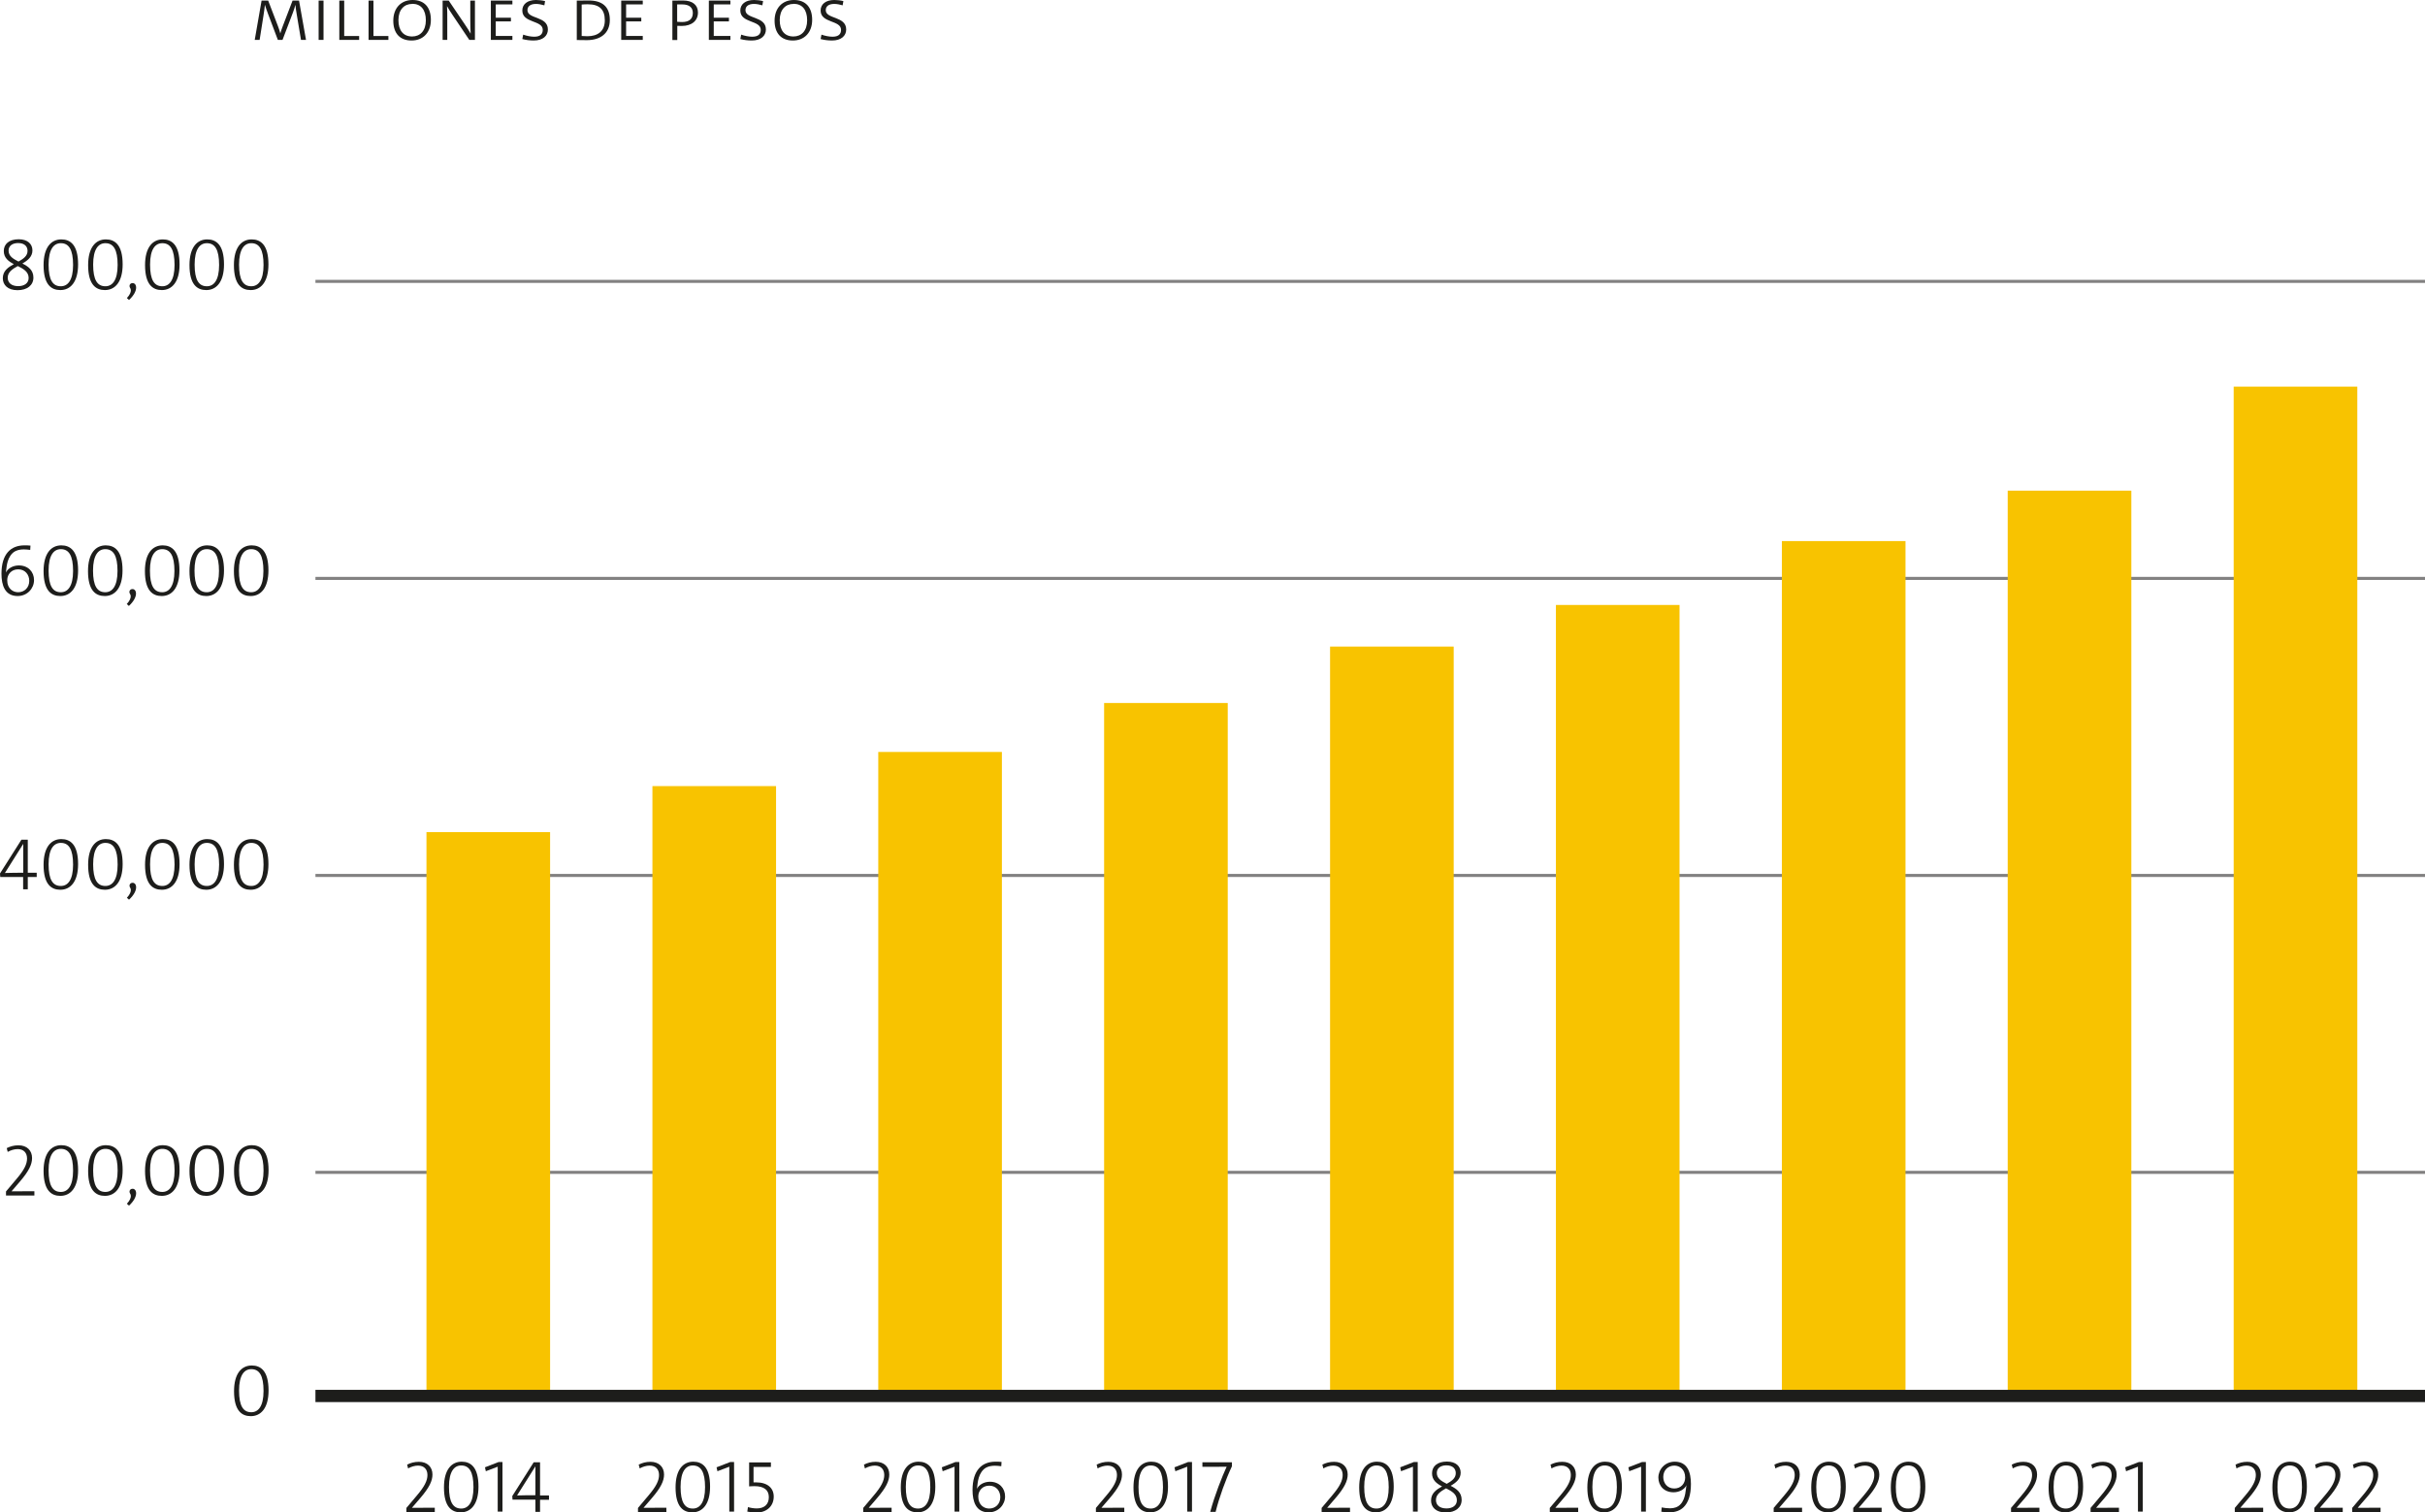
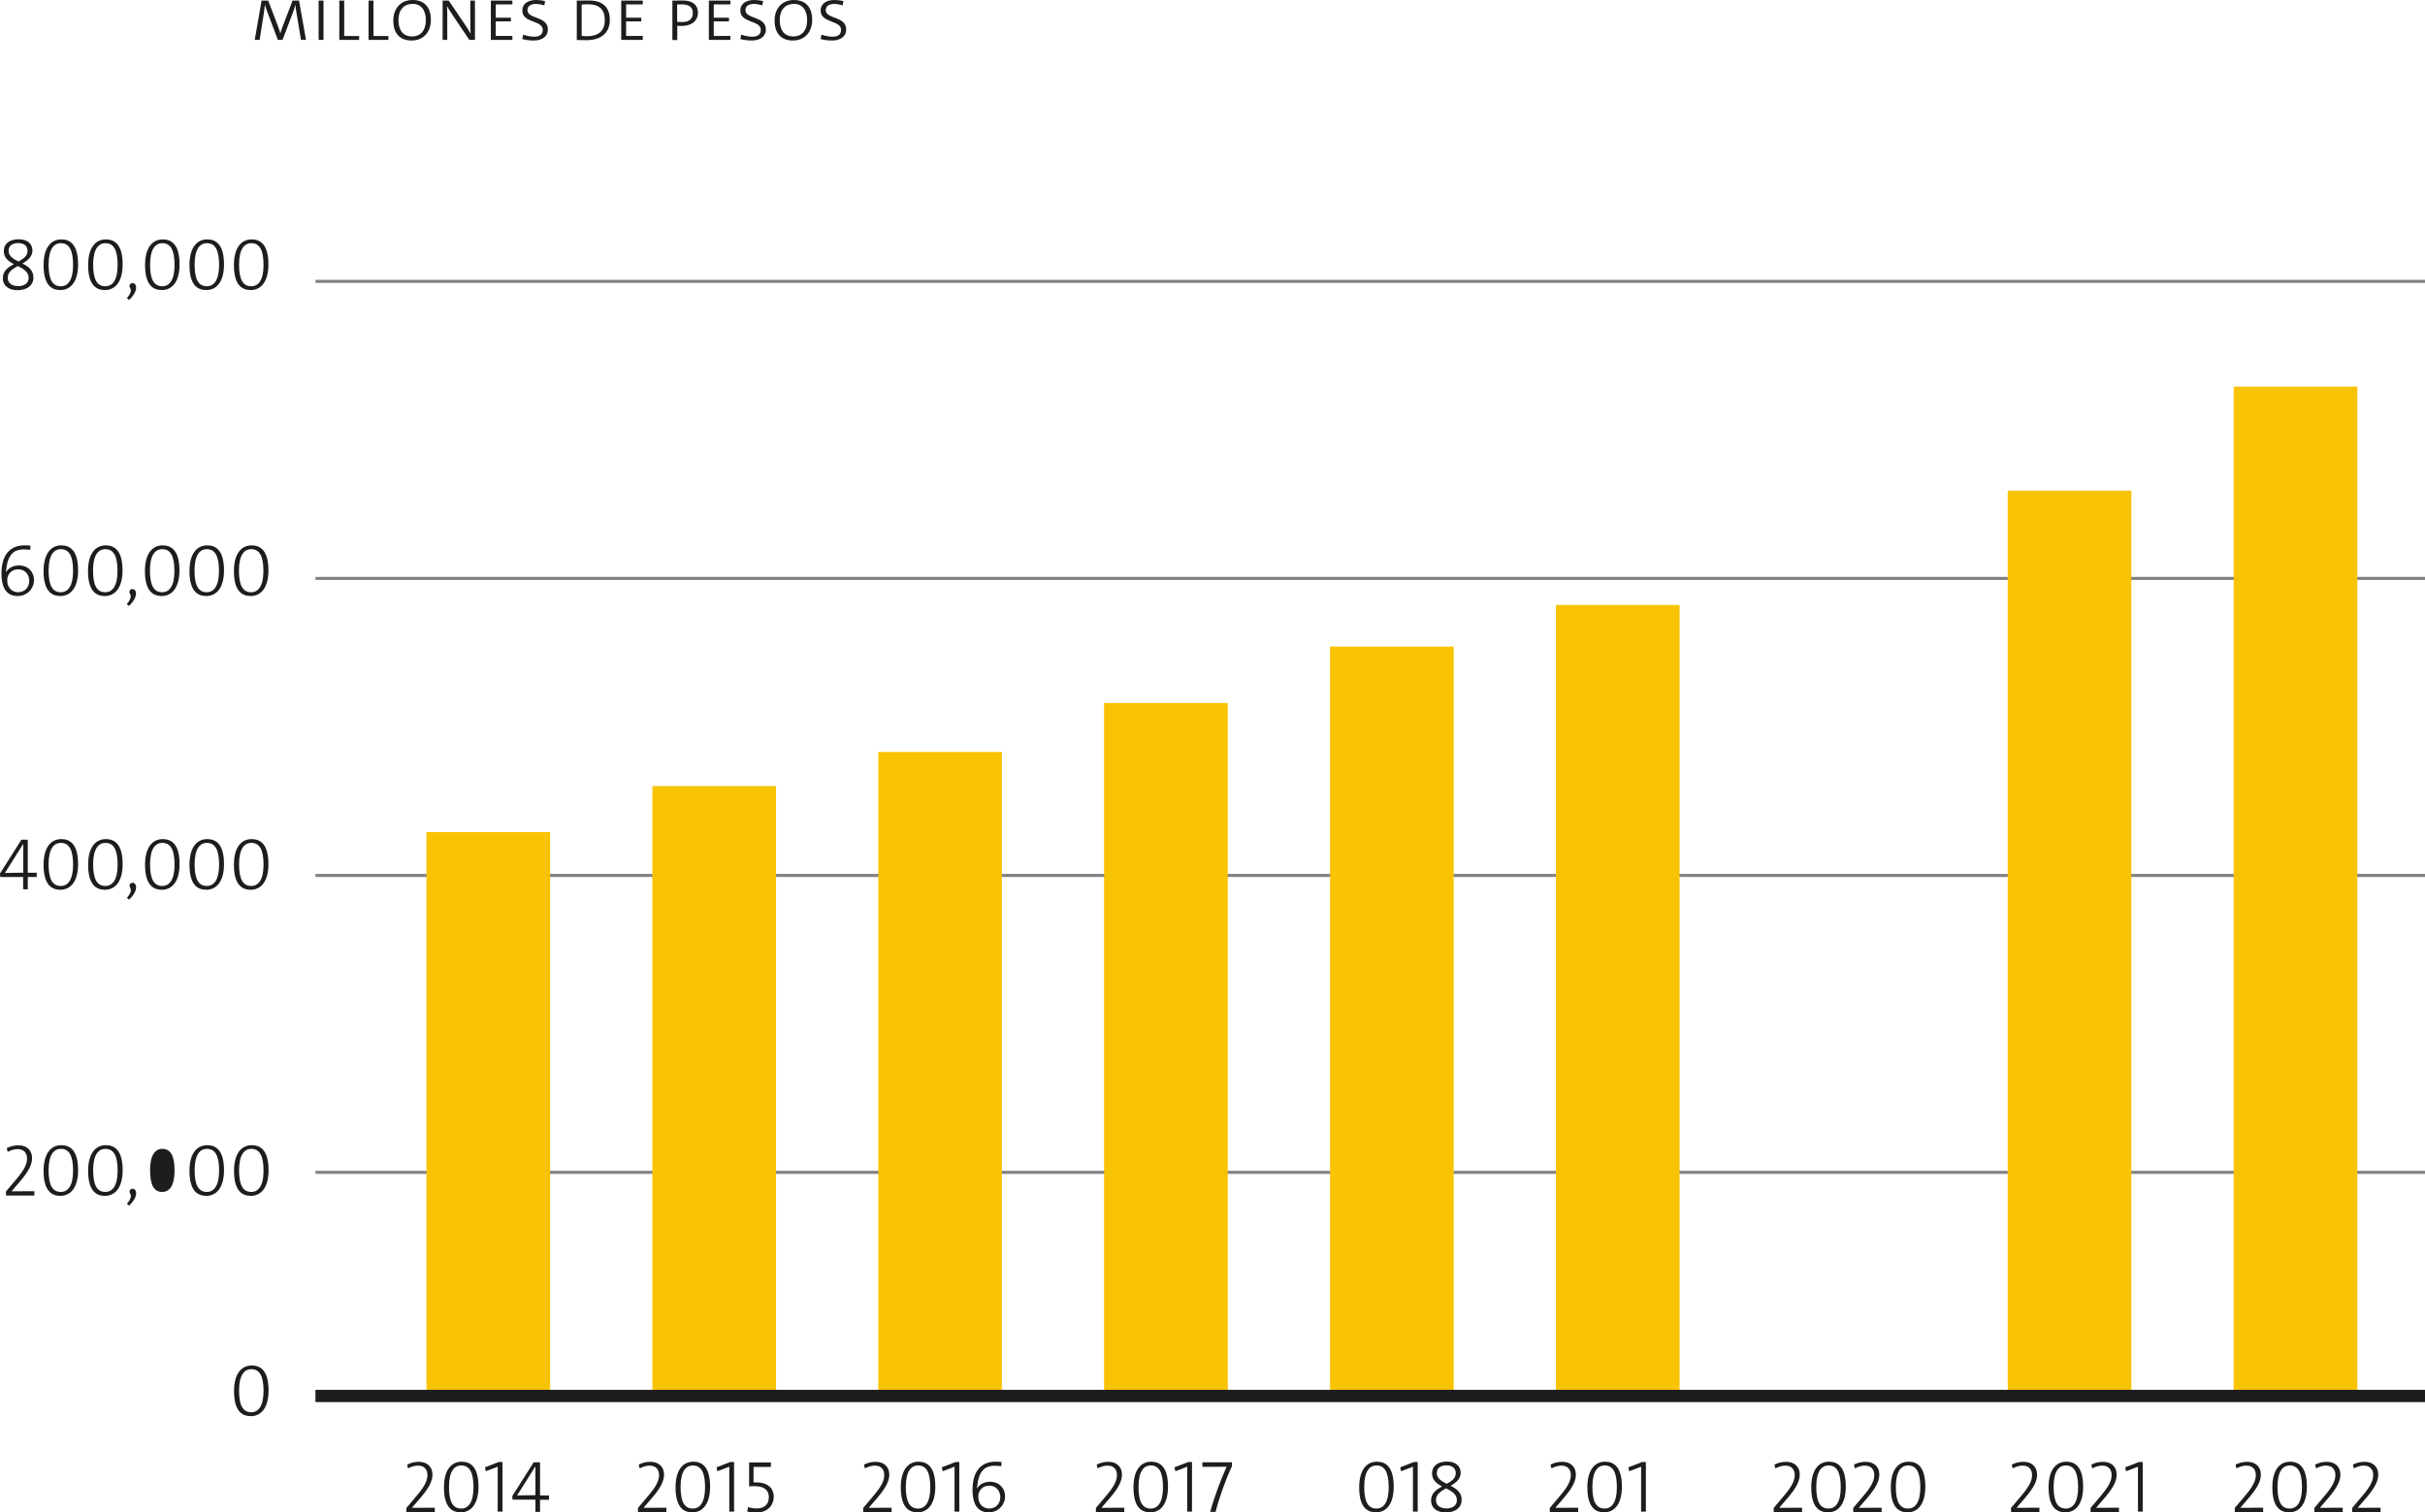
<svg xmlns="http://www.w3.org/2000/svg" id="Capa_2" viewBox="0 0 198.11 123.58">
  <defs>
    <style>.cls-1{stroke:#1d1d1b;}.cls-1,.cls-2{fill:none;}.cls-3{fill:#f8c300;}.cls-3,.cls-4{stroke-width:0px;}.cls-4{fill:#1d1d1b;}.cls-2{stroke:#828181;stroke-miterlimit:10;stroke-width:.25px;}</style>
  </defs>
  <g id="Capa_1-2">
    <path class="cls-2" d="M25.77,22.99h172.35M25.77,47.26h172.35M25.77,71.53h172.35M25.77,95.79h172.35" />
    <rect class="cls-3" x="182.48" y="31.59" width="10.1" height="82.38" />
    <rect class="cls-3" x="164.02" y="40.09" width="10.1" height="73.89" />
-     <rect class="cls-3" x="145.57" y="44.21" width="10.1" height="69.76" />
    <rect class="cls-3" x="127.11" y="49.43" width="10.1" height="64.55" />
    <rect class="cls-3" x="108.66" y="52.83" width="10.1" height="61.15" />
    <rect class="cls-3" x="90.2" y="57.44" width="10.1" height="56.54" />
    <rect class="cls-3" x="71.75" y="61.44" width="10.1" height="52.53" />
    <rect class="cls-3" x="53.3" y="64.23" width="10.1" height="49.74" />
    <rect class="cls-3" x="34.84" y="67.99" width="10.1" height="45.98" />
    <path class="cls-4" d="M.23,22.73c0-.59.43-.89.9-1.15-.44-.23-.82-.51-.82-1.07s.42-.96,1.22-.96c.74,0,1.12.4,1.12.91s-.38.82-.82,1.07c.47.24.9.53.9,1.15s-.5,1.03-1.3,1.03-1.2-.43-1.2-.98ZM1.45,21.74c-.43.24-.82.49-.82.95,0,.41.3.69.86.69.48,0,.85-.23.85-.67,0-.5-.42-.74-.88-.97ZM1.51,21.37c.4-.22.74-.46.74-.87,0-.35-.23-.64-.77-.64-.47,0-.78.23-.78.62,0,.45.38.67.81.89Z" />
    <path class="cls-4" d="M4.93,23.7c-.74,0-1.37-.44-1.37-2.04,0-1.45.62-2.1,1.45-2.1.73,0,1.37.44,1.37,2.04,0,1.45-.63,2.1-1.45,2.1ZM4.97,19.87c-.57,0-1,.48-1,1.75s.35,1.77,1,1.77c.56,0,1-.47,1-1.74s-.35-1.78-1-1.78Z" />
    <path class="cls-4" d="M8.57,23.7c-.74,0-1.37-.44-1.37-2.04,0-1.45.62-2.1,1.45-2.1.73,0,1.37.44,1.37,2.04,0,1.45-.63,2.1-1.45,2.1ZM8.61,19.87c-.57,0-1,.48-1,1.75s.35,1.77,1,1.77c.56,0,1-.47,1-1.74s-.35-1.78-1-1.78Z" />
    <path class="cls-4" d="M10.37,24.35c.25-.27.32-.48.32-.63,0-.17-.11-.21-.11-.35s.1-.24.25-.24c.16,0,.29.13.29.37,0,.25-.15.61-.58,1.01l-.17-.15Z" />
    <path class="cls-4" d="M13.22,23.7c-.74,0-1.37-.44-1.37-2.04,0-1.45.62-2.1,1.45-2.1.73,0,1.37.44,1.37,2.04,0,1.45-.63,2.1-1.45,2.1ZM13.26,19.87c-.57,0-1,.48-1,1.75s.35,1.77,1,1.77c.56,0,1-.47,1-1.74s-.35-1.78-1-1.78Z" />
    <path class="cls-4" d="M16.85,23.7c-.74,0-1.37-.44-1.37-2.04,0-1.45.62-2.1,1.45-2.1.73,0,1.37.44,1.37,2.04,0,1.45-.63,2.1-1.45,2.1ZM16.9,19.87c-.57,0-1,.48-1,1.75s.35,1.77,1,1.77c.56,0,1-.47,1-1.74s-.35-1.78-1-1.78Z" />
    <path class="cls-4" d="M20.48,23.7c-.74,0-1.37-.44-1.37-2.04,0-1.45.62-2.1,1.45-2.1.73,0,1.37.44,1.37,2.04,0,1.45-.63,2.1-1.45,2.1ZM20.53,19.87c-.57,0-1,.48-1,1.75s.35,1.77,1,1.77c.56,0,1-.47,1-1.74s-.35-1.78-1-1.78Z" />
    <path class="cls-4" d="M2.46,44.93c-.16-.02-.35-.04-.5-.04-.46,0-.76.13-.95.32-.51.51-.47,1.31-.53,1.57h0c.15-.32.56-.58,1.06-.58.77,0,1.24.53,1.24,1.2s-.54,1.3-1.34,1.3c-1.04,0-1.32-.88-1.32-1.82,0-1.63.77-2.32,1.88-2.32.13,0,.34,0,.49.02l-.02.34ZM1.48,46.52c-.55,0-.89.41-.89.89,0,.69.47.98.89.98.51,0,.91-.37.91-.93,0-.49-.32-.94-.9-.94Z" />
    <path class="cls-4" d="M4.93,48.7c-.74,0-1.37-.44-1.37-2.04,0-1.45.62-2.1,1.45-2.1.73,0,1.37.44,1.37,2.04,0,1.45-.63,2.1-1.45,2.1ZM4.97,44.87c-.57,0-1,.48-1,1.75s.35,1.77,1,1.77c.56,0,1-.47,1-1.74s-.35-1.78-1-1.78Z" />
    <path class="cls-4" d="M8.56,48.7c-.74,0-1.37-.44-1.37-2.04,0-1.45.62-2.1,1.45-2.1.73,0,1.37.44,1.37,2.04,0,1.45-.63,2.1-1.45,2.1ZM8.6,44.87c-.57,0-1,.48-1,1.75s.35,1.77,1,1.77c.56,0,1-.47,1-1.74s-.35-1.78-1-1.78Z" />
    <path class="cls-4" d="M10.36,49.35c.25-.27.32-.48.32-.63,0-.17-.11-.21-.11-.35s.1-.24.25-.24c.16,0,.29.13.29.37,0,.25-.15.61-.58,1.01l-.17-.15Z" />
    <path class="cls-4" d="M13.21,48.7c-.74,0-1.37-.44-1.37-2.04,0-1.45.62-2.1,1.45-2.1.73,0,1.37.44,1.37,2.04,0,1.45-.63,2.1-1.45,2.1ZM13.25,44.87c-.57,0-1,.48-1,1.75s.35,1.77,1,1.77c.56,0,1-.47,1-1.74s-.35-1.78-1-1.78Z" />
    <path class="cls-4" d="M16.85,48.7c-.74,0-1.37-.44-1.37-2.04,0-1.45.62-2.1,1.45-2.1.73,0,1.37.44,1.37,2.04,0,1.45-.63,2.1-1.45,2.1ZM16.89,44.87c-.57,0-1,.48-1,1.75s.35,1.77,1,1.77c.56,0,1-.47,1-1.74s-.35-1.78-1-1.78Z" />
    <path class="cls-4" d="M20.48,48.7c-.74,0-1.37-.44-1.37-2.04,0-1.45.62-2.1,1.45-2.1.73,0,1.37.44,1.37,2.04,0,1.45-.63,2.1-1.45,2.1ZM20.52,44.87c-.57,0-1,.48-1,1.75s.35,1.77,1,1.77c.56,0,1-.47,1-1.74s-.35-1.78-1-1.78Z" />
    <path class="cls-4" d="M2.27,71.66v1h-.38v-1H.02l-.02-.29,1.75-2.76h.52v2.7h.73v.35h-.73ZM1.9,69.32v-.37s-1.5,2.38-1.5,2.38c.43-.02,1.23-.02,1.5-.02v-2Z" />
    <path class="cls-4" d="M4.93,72.7c-.74,0-1.37-.44-1.37-2.04,0-1.45.62-2.1,1.45-2.1.73,0,1.37.44,1.37,2.04,0,1.45-.63,2.1-1.45,2.1ZM4.97,68.87c-.57,0-1,.48-1,1.75s.35,1.77,1,1.77c.56,0,1-.47,1-1.74s-.35-1.78-1-1.78Z" />
    <path class="cls-4" d="M8.57,72.7c-.74,0-1.37-.44-1.37-2.04,0-1.45.62-2.1,1.45-2.1.73,0,1.37.44,1.37,2.04,0,1.45-.63,2.1-1.45,2.1ZM8.61,68.87c-.57,0-1,.48-1,1.75s.35,1.77,1,1.77c.56,0,1-.47,1-1.74s-.35-1.78-1-1.78Z" />
    <path class="cls-4" d="M10.37,73.35c.25-.27.32-.48.32-.63,0-.17-.11-.21-.11-.35s.1-.24.25-.24c.16,0,.29.13.29.37,0,.25-.15.61-.58,1.01l-.17-.15Z" />
    <path class="cls-4" d="M13.22,72.7c-.74,0-1.37-.44-1.37-2.04,0-1.45.62-2.1,1.45-2.1.73,0,1.37.44,1.37,2.04,0,1.45-.63,2.1-1.45,2.1ZM13.26,68.87c-.57,0-1,.48-1,1.75s.35,1.77,1,1.77c.56,0,1-.47,1-1.74s-.35-1.78-1-1.78Z" />
    <path class="cls-4" d="M16.85,72.7c-.74,0-1.37-.44-1.37-2.04,0-1.45.62-2.1,1.45-2.1.73,0,1.37.44,1.37,2.04,0,1.45-.63,2.1-1.45,2.1ZM16.9,68.87c-.57,0-1,.48-1,1.75s.35,1.77,1,1.77c.56,0,1-.47,1-1.74s-.35-1.78-1-1.78Z" />
    <path class="cls-4" d="M20.48,72.7c-.74,0-1.37-.44-1.37-2.04,0-1.45.62-2.1,1.45-2.1.73,0,1.37.44,1.37,2.04,0,1.45-.63,2.1-1.45,2.1ZM20.53,68.87c-.57,0-1,.48-1,1.75s.35,1.77,1,1.77c.56,0,1-.47,1-1.74s-.35-1.78-1-1.78Z" />
    <path class="cls-4" d="M.49,97.66v-.31l.86-1.02c.63-.74.86-1.22.86-1.67s-.26-.77-.77-.77c-.27,0-.56.09-.81.23l-.08-.31c.28-.14.59-.23.96-.23.7,0,1.11.43,1.11,1.04,0,.52-.26,1.07-1,1.93l-.68.79h0c.32,0,1.09-.01,1.87-.01v.35H.49Z" />
    <path class="cls-4" d="M4.93,97.71c-.74,0-1.37-.44-1.37-2.04,0-1.45.62-2.1,1.45-2.1.73,0,1.37.44,1.37,2.04,0,1.45-.63,2.1-1.45,2.1ZM4.97,93.87c-.57,0-1,.48-1,1.75s.35,1.77,1,1.77c.56,0,1-.47,1-1.74s-.35-1.78-1-1.78Z" />
    <path class="cls-4" d="M8.57,97.71c-.74,0-1.37-.44-1.37-2.04,0-1.45.62-2.1,1.45-2.1.73,0,1.37.44,1.37,2.04,0,1.45-.63,2.1-1.45,2.1ZM8.61,93.87c-.57,0-1,.48-1,1.75s.35,1.77,1,1.77c.56,0,1-.47,1-1.74s-.35-1.78-1-1.78Z" />
    <path class="cls-4" d="M10.37,98.35c.25-.27.32-.48.32-.63,0-.17-.11-.21-.11-.35s.1-.24.25-.24c.16,0,.29.13.29.37,0,.25-.15.61-.58,1.01l-.17-.15Z" />
-     <path class="cls-4" d="M13.22,97.71c-.74,0-1.37-.44-1.37-2.04,0-1.45.62-2.1,1.45-2.1.73,0,1.37.44,1.37,2.04,0,1.45-.63,2.1-1.45,2.1ZM13.26,93.87c-.57,0-1,.48-1,1.75s.35,1.77,1,1.77c.56,0,1-.47,1-1.74s-.35-1.78-1-1.78Z" />
+     <path class="cls-4" d="M13.22,97.71ZM13.26,93.87c-.57,0-1,.48-1,1.75s.35,1.77,1,1.77c.56,0,1-.47,1-1.74s-.35-1.78-1-1.78Z" />
    <path class="cls-4" d="M16.85,97.71c-.74,0-1.37-.44-1.37-2.04,0-1.45.62-2.1,1.45-2.1.73,0,1.37.44,1.37,2.04,0,1.45-.63,2.1-1.45,2.1ZM16.9,93.87c-.57,0-1,.48-1,1.75s.35,1.77,1,1.77c.56,0,1-.47,1-1.74s-.35-1.78-1-1.78Z" />
    <path class="cls-4" d="M20.49,97.71c-.74,0-1.37-.44-1.37-2.04,0-1.45.62-2.1,1.45-2.1.73,0,1.37.44,1.37,2.04,0,1.45-.63,2.1-1.45,2.1ZM20.53,93.87c-.57,0-1,.48-1,1.75s.35,1.77,1,1.77c.56,0,1-.47,1-1.74s-.35-1.78-1-1.78Z" />
    <path class="cls-4" d="M20.49,115.71c-.74,0-1.37-.44-1.37-2.04,0-1.45.62-2.1,1.45-2.1.73,0,1.37.44,1.37,2.04,0,1.45-.63,2.1-1.45,2.1ZM20.53,111.87c-.57,0-1,.48-1,1.75s.35,1.77,1,1.77c.56,0,1-.47,1-1.74s-.35-1.78-1-1.78Z" />
    <path class="cls-4" d="M33.2,123.52v-.31l.86-1.02c.63-.74.86-1.22.86-1.67s-.26-.77-.77-.77c-.27,0-.56.09-.81.23l-.08-.31c.28-.14.59-.23.96-.23.7,0,1.11.43,1.11,1.04,0,.52-.26,1.07-1,1.93l-.68.79h0c.32,0,1.09-.01,1.87-.01v.35h-2.31Z" />
    <path class="cls-4" d="M37.64,123.57c-.74,0-1.37-.44-1.37-2.04,0-1.45.62-2.1,1.45-2.1.73,0,1.37.44,1.37,2.04,0,1.45-.63,2.1-1.45,2.1ZM37.68,119.74c-.57,0-1,.48-1,1.75s.35,1.77,1,1.77c.56,0,1-.47,1-1.74s-.35-1.78-1-1.78Z" />
    <path class="cls-4" d="M40.66,123.52v-3.68l-.97.37-.07-.32,1.11-.43h.32v4.05h-.39Z" />
    <path class="cls-4" d="M44.12,122.53v1h-.38v-1h-1.87l-.02-.29,1.75-2.76h.52v2.71h.73v.35h-.73ZM43.74,120.18v-.37s-1.5,2.38-1.5,2.38c.43-.02,1.23-.02,1.5-.02v-2Z" />
-     <path class="cls-4" d="M107.97,123.52v-.31l.86-1.02c.63-.74.86-1.22.86-1.67s-.26-.77-.77-.77c-.27,0-.56.09-.81.23l-.08-.31c.28-.14.59-.23.96-.23.7,0,1.11.43,1.11,1.04,0,.52-.26,1.07-1,1.93l-.68.79h0c.32,0,1.09-.01,1.87-.01v.35h-2.31Z" />
    <path class="cls-4" d="M112.41,123.57c-.74,0-1.37-.44-1.37-2.04,0-1.45.62-2.1,1.45-2.1.73,0,1.37.44,1.37,2.04,0,1.45-.63,2.1-1.45,2.1ZM112.45,119.74c-.57,0-1,.48-1,1.75s.35,1.77,1,1.77c.56,0,1-.47,1-1.74s-.35-1.78-1-1.78Z" />
    <path class="cls-4" d="M115.43,123.52v-3.68l-.97.37-.07-.32,1.11-.43h.32v4.05h-.39Z" />
    <path class="cls-4" d="M116.91,122.6c0-.59.43-.89.9-1.15-.44-.23-.82-.51-.82-1.07s.42-.96,1.22-.96c.74,0,1.12.4,1.12.91s-.38.82-.82,1.07c.47.24.9.53.9,1.15s-.5,1.03-1.3,1.03-1.2-.43-1.2-.98ZM118.13,121.61c-.43.24-.82.49-.82.95,0,.41.3.69.86.69.48,0,.85-.23.85-.67,0-.5-.42-.74-.88-.97ZM118.19,121.24c.4-.22.74-.46.74-.87,0-.35-.23-.64-.77-.64-.47,0-.78.23-.78.62,0,.45.38.67.81.89Z" />
    <path class="cls-4" d="M70.52,123.52v-.31l.86-1.02c.63-.74.86-1.22.86-1.67s-.26-.77-.77-.77c-.27,0-.56.09-.81.23l-.08-.31c.28-.14.59-.23.96-.23.7,0,1.11.43,1.11,1.04,0,.52-.26,1.07-1,1.93l-.68.79h0c.32,0,1.09-.01,1.87-.01v.35h-2.31Z" />
    <path class="cls-4" d="M74.96,123.57c-.74,0-1.37-.44-1.37-2.04,0-1.45.62-2.1,1.45-2.1.73,0,1.37.44,1.37,2.04,0,1.45-.63,2.1-1.45,2.1ZM75,119.74c-.57,0-1,.48-1,1.75s.35,1.77,1,1.77c.56,0,1-.47,1-1.74s-.35-1.78-1-1.78Z" />
    <path class="cls-4" d="M77.98,123.52v-3.68l-.97.37-.07-.32,1.11-.43h.32v4.05h-.39Z" />
    <path class="cls-4" d="M81.79,119.8c-.16-.02-.35-.04-.5-.04-.46,0-.76.13-.95.32-.51.51-.47,1.31-.53,1.57h0c.15-.32.56-.58,1.06-.58.77,0,1.24.53,1.24,1.2s-.54,1.3-1.34,1.3c-1.04,0-1.32-.88-1.32-1.82,0-1.63.77-2.32,1.88-2.32.13,0,.34,0,.49.02l-.02.34ZM80.81,121.39c-.55,0-.89.41-.89.89,0,.69.47.98.89.98.51,0,.91-.37.91-.93,0-.49-.32-.94-.9-.94Z" />
    <path class="cls-4" d="M144.9,123.52v-.31l.86-1.02c.63-.74.86-1.22.86-1.67s-.26-.77-.77-.77c-.27,0-.56.09-.81.23l-.08-.31c.28-.14.59-.23.96-.23.7,0,1.11.43,1.11,1.04,0,.52-.26,1.07-1,1.93l-.68.79h0c.32,0,1.09-.01,1.87-.01v.35h-2.31Z" />
    <path class="cls-4" d="M149.34,123.57c-.74,0-1.37-.44-1.37-2.04,0-1.45.62-2.1,1.45-2.1.73,0,1.37.44,1.37,2.04,0,1.45-.63,2.1-1.45,2.1ZM149.38,119.74c-.57,0-1,.48-1,1.75s.35,1.77,1,1.77c.56,0,1-.47,1-1.74s-.35-1.78-1-1.78Z" />
    <path class="cls-4" d="M151.4,123.52v-.31l.86-1.02c.63-.74.86-1.22.86-1.67s-.26-.77-.77-.77c-.27,0-.56.09-.81.23l-.08-.31c.28-.14.59-.23.96-.23.7,0,1.11.43,1.11,1.04,0,.52-.26,1.07-1,1.93l-.68.79h0c.32,0,1.09-.01,1.87-.01v.35h-2.31Z" />
    <path class="cls-4" d="M155.84,123.57c-.74,0-1.37-.44-1.37-2.04,0-1.45.62-2.1,1.45-2.1.73,0,1.37.44,1.37,2.04,0,1.45-.63,2.1-1.45,2.1ZM155.88,119.74c-.57,0-1,.48-1,1.75s.35,1.77,1,1.77c.56,0,1-.47,1-1.74s-.35-1.78-1-1.78Z" />
    <path class="cls-4" d="M52.12,123.52v-.31l.86-1.02c.63-.74.86-1.22.86-1.67s-.26-.77-.77-.77c-.27,0-.56.09-.81.23l-.08-.31c.28-.14.59-.23.96-.23.7,0,1.11.43,1.11,1.04,0,.52-.26,1.07-1,1.93l-.68.79h0c.32,0,1.09-.01,1.87-.01v.35h-2.31Z" />
    <path class="cls-4" d="M56.56,123.57c-.74,0-1.37-.44-1.37-2.04,0-1.45.62-2.1,1.45-2.1.73,0,1.37.44,1.37,2.04,0,1.45-.63,2.1-1.45,2.1ZM56.6,119.74c-.57,0-1,.48-1,1.75s.35,1.77,1,1.77c.56,0,1-.47,1-1.74s-.35-1.78-1-1.78Z" />
    <path class="cls-4" d="M59.58,123.52v-3.68l-.97.37-.07-.32,1.11-.43h.32v4.05h-.39Z" />
    <path class="cls-4" d="M61.1,123.14c.2.06.46.11.72.11.62,0,.99-.33.99-.92s-.4-.9-1.17-.9c-.23,0-.44.02-.44.02v-1.96h1.78v.37h-1.42v1.26c.06,0,.13,0,.2,0,.96,0,1.45.48,1.45,1.16,0,.8-.59,1.31-1.43,1.31-.25,0-.52-.04-.73-.08l.05-.35Z" />
    <path class="cls-4" d="M126.61,123.52v-.31l.86-1.02c.63-.74.86-1.22.86-1.67s-.26-.77-.77-.77c-.27,0-.56.09-.81.23l-.08-.31c.28-.14.59-.23.96-.23.7,0,1.11.43,1.11,1.04,0,.52-.26,1.07-1,1.93l-.68.79h0c.32,0,1.09-.01,1.87-.01v.35h-2.31Z" />
    <path class="cls-4" d="M131.05,123.57c-.74,0-1.37-.44-1.37-2.04,0-1.45.62-2.1,1.45-2.1.73,0,1.37.44,1.37,2.04,0,1.45-.63,2.1-1.45,2.1ZM131.09,119.74c-.57,0-1,.48-1,1.75s.35,1.77,1,1.77c.56,0,1-.47,1-1.74s-.35-1.78-1-1.78Z" />
    <path class="cls-4" d="M134.07,123.52v-3.68l-.97.37-.07-.32,1.11-.43h.32v4.05h-.39Z" />
-     <path class="cls-4" d="M135.76,123.17c.19.04.45.07.68.07.34,0,.63-.1.83-.31.47-.47.44-1.33.51-1.58h0c-.15.32-.56.58-1.06.58-.77,0-1.24-.53-1.24-1.2s.54-1.3,1.34-1.3c1.04,0,1.32.88,1.32,1.82s-.23,1.53-.59,1.89c-.28.28-.68.43-1.18.43-.2,0-.44-.02-.65-.05l.03-.35ZM136.79,119.75c-.51,0-.91.37-.91.93,0,.49.32.94.9.94.55,0,.89-.41.89-.89,0-.69-.47-.98-.89-.98Z" />
    <path class="cls-4" d="M89.53,123.52v-.31l.86-1.02c.63-.74.86-1.22.86-1.67s-.26-.77-.77-.77c-.27,0-.56.09-.81.23l-.08-.31c.28-.14.59-.23.96-.23.7,0,1.11.43,1.11,1.04,0,.52-.26,1.07-1,1.93l-.68.79h0c.32,0,1.09-.01,1.87-.01v.35h-2.31Z" />
    <path class="cls-4" d="M93.97,123.57c-.74,0-1.37-.44-1.37-2.04,0-1.45.62-2.1,1.45-2.1.73,0,1.37.44,1.37,2.04,0,1.45-.63,2.1-1.45,2.1ZM94.01,119.74c-.57,0-1,.48-1,1.75s.35,1.77,1,1.77c.56,0,1-.47,1-1.74s-.35-1.78-1-1.78Z" />
    <path class="cls-4" d="M96.99,123.52v-3.68l-.97.37-.07-.32,1.11-.43h.32v4.05h-.39Z" />
    <path class="cls-4" d="M100.64,119.81c-.5,1.06-1.04,2.55-1.33,3.72h-.44c.36-1.35.97-2.88,1.34-3.69-.26.01-1.45.01-1.98.01v-.37h2.41v.33Z" />
    <path class="cls-4" d="M164.29,123.52v-.31l.86-1.02c.63-.74.86-1.22.86-1.67s-.26-.77-.77-.77c-.27,0-.56.09-.81.23l-.08-.31c.28-.14.59-.23.96-.23.7,0,1.11.43,1.11,1.04,0,.52-.26,1.07-1,1.93l-.68.79h0c.32,0,1.09-.01,1.87-.01v.35h-2.31Z" />
    <path class="cls-4" d="M168.73,123.57c-.74,0-1.37-.44-1.37-2.04,0-1.45.62-2.1,1.45-2.1.73,0,1.37.44,1.37,2.04,0,1.45-.63,2.1-1.45,2.1ZM168.77,119.74c-.57,0-1,.48-1,1.75s.35,1.77,1,1.77c.56,0,1-.47,1-1.74s-.35-1.78-1-1.78Z" />
    <path class="cls-4" d="M170.79,123.52v-.31l.86-1.02c.63-.74.86-1.22.86-1.67s-.26-.77-.77-.77c-.27,0-.56.09-.81.23l-.08-.31c.28-.14.59-.23.96-.23.7,0,1.11.43,1.11,1.04,0,.52-.26,1.07-1,1.93l-.68.79h0c.32,0,1.09-.01,1.87-.01v.35h-2.31Z" />
    <path class="cls-4" d="M174.66,123.52v-3.68l-.97.37-.07-.32,1.11-.43h.32v4.05h-.39Z" />
    <path class="cls-4" d="M182.57,123.52v-.31l.86-1.02c.63-.74.86-1.22.86-1.67s-.26-.77-.77-.77c-.27,0-.56.09-.81.23l-.08-.31c.28-.14.59-.23.96-.23.7,0,1.11.43,1.11,1.04,0,.52-.26,1.07-1,1.93l-.68.79h0c.32,0,1.08-.01,1.87-.01v.35h-2.31Z" />
    <path class="cls-4" d="M187.01,123.57c-.74,0-1.37-.44-1.37-2.04,0-1.45.62-2.1,1.45-2.1.73,0,1.37.44,1.37,2.04,0,1.45-.63,2.1-1.45,2.1ZM187.06,119.74c-.57,0-1,.48-1,1.75s.35,1.77,1,1.77c.56,0,1-.47,1-1.74s-.35-1.78-1-1.78Z" />
    <path class="cls-4" d="M189.07,123.52v-.31l.86-1.02c.63-.74.86-1.22.86-1.67s-.26-.77-.77-.77c-.27,0-.56.09-.81.23l-.08-.31c.28-.14.59-.23.96-.23.7,0,1.11.43,1.11,1.04,0,.52-.26,1.07-1,1.93l-.68.79h0c.32,0,1.08-.01,1.87-.01v.35h-2.31Z" />
    <path class="cls-4" d="M192.16,123.52v-.31l.86-1.02c.63-.74.86-1.22.86-1.67s-.26-.77-.77-.77c-.27,0-.56.09-.81.23l-.08-.31c.28-.14.59-.23.96-.23.7,0,1.11.43,1.11,1.04,0,.52-.26,1.07-1,1.93l-.68.79h0c.32,0,1.08-.01,1.87-.01v.35h-2.31Z" />
    <path class="cls-4" d="M24.59,3.26l-.33-1.97c-.06-.35-.11-.67-.13-.9h0c-.03.14-.11.4-.19.61l-.86,2.26h-.38l-.8-2.12c-.07-.2-.2-.53-.26-.75h0c-.02.25-.07.6-.12.91l-.31,1.96h-.4L21.37.05h.54l.8,2.09c.07.19.15.42.19.59h0c.05-.18.13-.41.2-.59L23.9.05h.53l.57,3.21h-.41ZM26.03,3.26V.05h.4v3.21h-.4ZM27.72,3.26V.05h.4v2.89h1.22v.32h-1.62ZM30.11,3.26V.05h.4v2.89h1.22v.32h-1.62ZM33.62,3.31c-.95,0-1.49-.59-1.49-1.62s.63-1.69,1.58-1.69,1.49.59,1.49,1.62-.63,1.69-1.58,1.69ZM33.67.32c-.65,0-1.12.47-1.12,1.32s.4,1.34,1.12,1.34c.65,0,1.12-.46,1.12-1.32s-.4-1.35-1.12-1.35ZM38.34,3.26l-1.33-1.98c-.19-.27-.39-.6-.49-.78h0c.02.3.02.71.02,1.19v1.57s-.38,0-.38,0V.05h.5l1.3,1.92c.19.27.39.6.49.78h0c-.02-.3-.03-.71-.03-1.19V.05h.38v3.21h-.46ZM40.1,3.26V.05h1.76v.31h-1.36v1.09h1.24v.3h-1.24v1.19h1.36v.32h-1.76ZM44.49.44c-.24-.07-.49-.12-.7-.12-.49,0-.7.22-.7.51,0,.75,1.67.47,1.67,1.58,0,.51-.4.9-1.16.9-.31,0-.64-.04-.93-.12l.07-.36c.28.1.63.17.9.17.49,0,.7-.21.7-.56,0-.81-1.67-.53-1.67-1.58,0-.51.41-.86,1.12-.86.22,0,.51.03.74.09l-.06.35ZM47.12.05c.26,0,.64-.01.98-.01,1.07,0,1.72.48,1.72,1.59s-.79,1.65-1.88,1.65c-.34,0-.59-.01-.82-.01V.05ZM47.51,2.94c.12.01.34.02.48.02.83,0,1.42-.4,1.42-1.3s-.46-1.31-1.38-1.31c-.15,0-.35,0-.51.02v2.57ZM50.75,3.26V.05h1.76v.31h-1.36v1.09h1.24v.3h-1.24v1.19h1.36v.32h-1.76ZM54.93,3.26V.05c.23,0,.52-.01.87-.01.79,0,1.22.38,1.22.98,0,.66-.49,1.1-1.33,1.1-.17,0-.36-.01-.36-.01v1.16h-.4ZM55.32,1.78s.22.02.4.02c.6,0,.88-.27.88-.74,0-.43-.27-.7-.87-.7-.23,0-.41,0-.41,0v1.42ZM57.91,3.26V.05h1.76v.31h-1.36v1.09h1.24v.3h-1.24v1.19h1.36v.32h-1.76ZM62.3.44c-.24-.07-.49-.12-.7-.12-.49,0-.7.22-.7.51,0,.75,1.67.47,1.67,1.58,0,.51-.4.9-1.16.9-.31,0-.64-.04-.93-.12l.07-.36c.28.1.63.17.9.17.49,0,.7-.21.7-.56,0-.81-1.67-.53-1.67-1.58,0-.51.41-.86,1.12-.86.22,0,.51.03.74.09l-.06.35ZM64.77,3.31c-.95,0-1.49-.59-1.49-1.62s.63-1.69,1.58-1.69,1.49.59,1.49,1.62-.63,1.69-1.58,1.69ZM64.82.32c-.65,0-1.12.47-1.12,1.32s.4,1.34,1.12,1.34c.65,0,1.12-.46,1.12-1.32s-.4-1.35-1.12-1.35ZM68.86.44c-.24-.07-.49-.12-.7-.12-.49,0-.7.22-.7.51,0,.75,1.67.47,1.67,1.58,0,.51-.4.9-1.16.9-.31,0-.64-.04-.93-.12l.07-.36c.28.1.63.17.9.17.49,0,.7-.21.7-.56,0-.81-1.67-.53-1.67-1.58,0-.51.41-.86,1.12-.86.22,0,.51.03.74.09l-.06.35Z" />
    <line class="cls-1" x1="25.77" y1="114.06" x2="198.11" y2="114.06" />
  </g>
</svg>